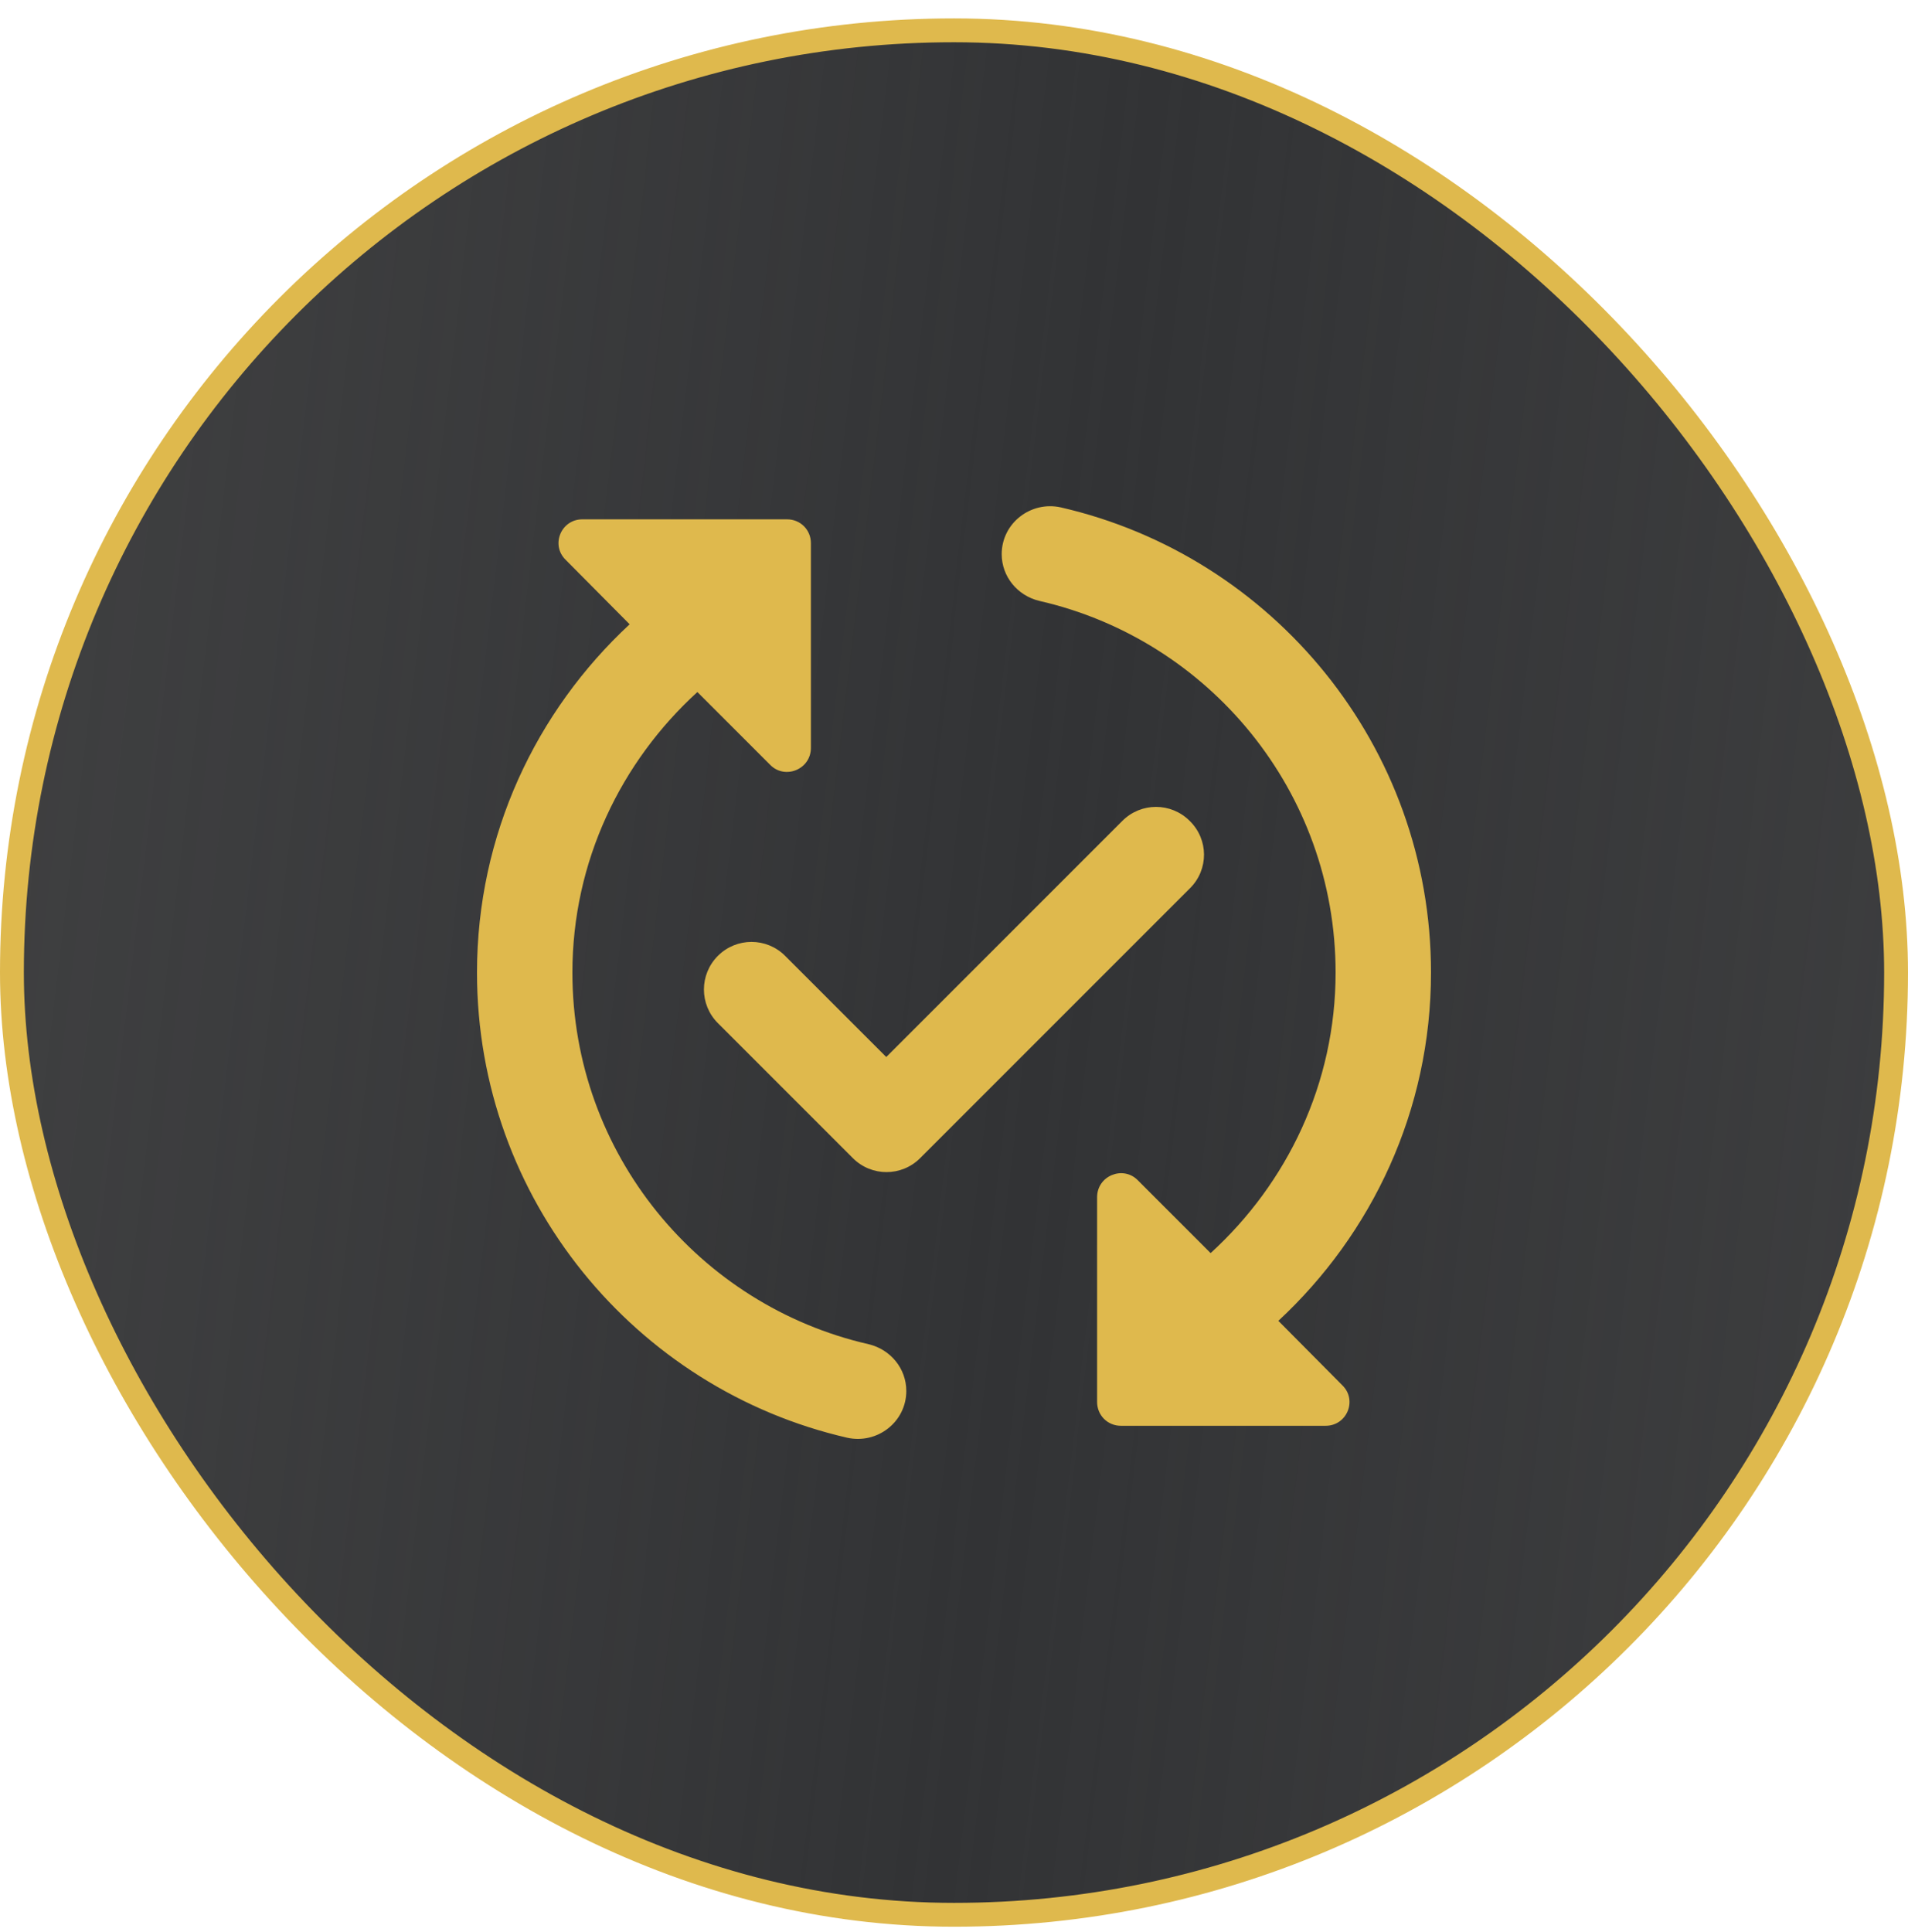
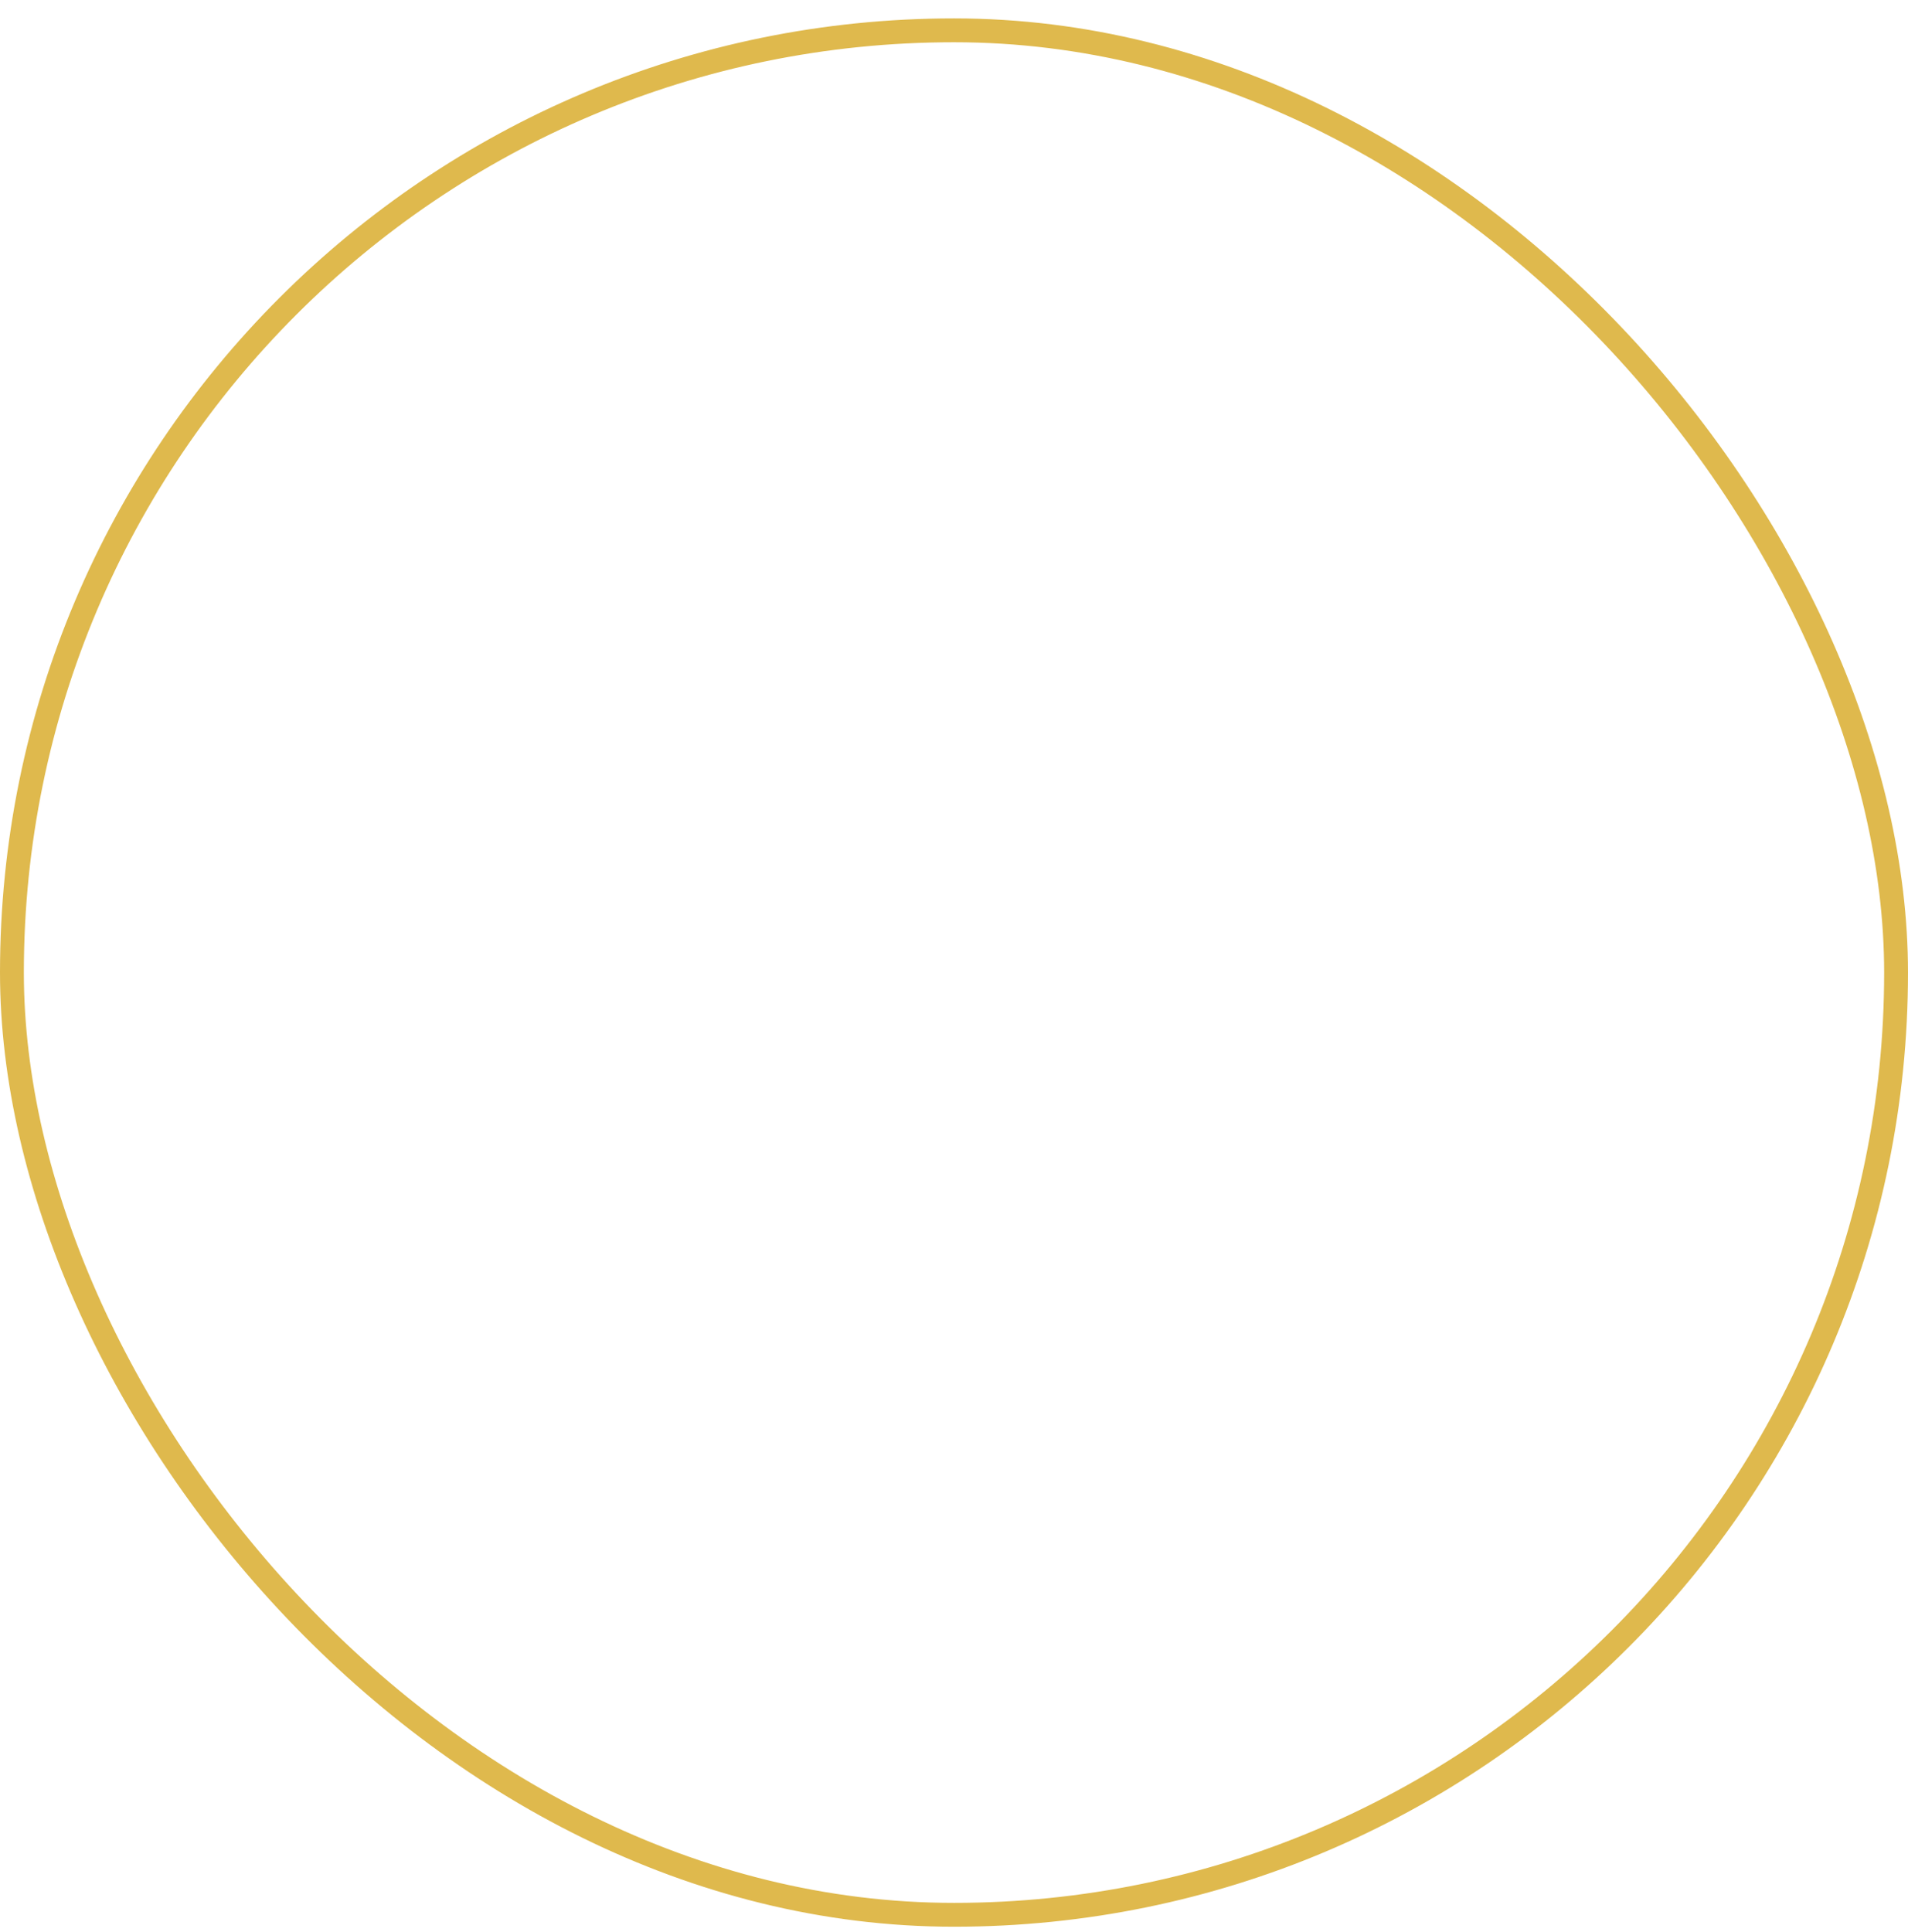
<svg xmlns="http://www.w3.org/2000/svg" width="80" height="81" viewBox="0 0 80 81" fill="none">
-   <rect x="0.5" y="1.271" width="79" height="79" rx="39.5" fill="#323335" />
-   <rect x="0.5" y="1.271" width="79" height="79" rx="39.5" fill="url(#paint0_linear_185_116)" />
  <rect x="0.5" y="1.271" width="79" height="79" rx="39.5" stroke="#DFB94D" />
  <g clip-path="url(#clip0_185_116)">
-     <path d="M49.9 37.231L38.58 48.551C37.8 49.331 36.54 49.331 35.76 48.551L30.1 42.891C29.32 42.111 29.32 40.851 30.1 40.071C30.88 39.291 32.14 39.291 32.92 40.071L37.16 44.311L47.06 34.411C47.84 33.631 49.1 33.631 49.88 34.411C50.68 35.191 50.68 36.451 49.9 37.231ZM24 40.771C24 36.111 26.04 31.931 29.24 29.011L32.3 32.071C32.92 32.691 34 32.251 34 31.351V22.771C34 22.211 33.56 21.771 33 21.771H24.42C23.52 21.771 23.08 22.851 23.72 23.471L26.4 26.171C22.48 29.811 20 34.991 20 40.771C20 50.271 26.64 58.231 35.52 60.271C36.78 60.551 38 59.611 38 58.311C38 57.371 37.34 56.571 36.42 56.351C29.32 54.731 24 48.371 24 40.771ZM60 40.771C60 31.271 53.36 23.311 44.48 21.271C43.22 20.991 42 21.931 42 23.231C42 24.171 42.66 24.971 43.58 25.191C50.68 26.811 56 33.171 56 40.771C56 45.431 53.96 49.611 50.76 52.531L47.7 49.471C47.08 48.851 46 49.291 46 50.191V58.771C46 59.331 46.44 59.771 47 59.771H55.58C56.48 59.771 56.92 58.691 56.28 58.071L53.6 55.371C57.52 51.731 60 46.551 60 40.771Z" fill="#DFB94D" />
+     <path d="M49.9 37.231L38.58 48.551C37.8 49.331 36.54 49.331 35.76 48.551L30.1 42.891C29.32 42.111 29.32 40.851 30.1 40.071C30.88 39.291 32.14 39.291 32.92 40.071L37.16 44.311L47.06 34.411C47.84 33.631 49.1 33.631 49.88 34.411C50.68 35.191 50.68 36.451 49.9 37.231ZM24 40.771C24 36.111 26.04 31.931 29.24 29.011L32.3 32.071C32.92 32.691 34 32.251 34 31.351V22.771C34 22.211 33.56 21.771 33 21.771H24.42C23.52 21.771 23.08 22.851 23.72 23.471L26.4 26.171C22.48 29.811 20 34.991 20 40.771C20 50.271 26.64 58.231 35.52 60.271C36.78 60.551 38 59.611 38 58.311C38 57.371 37.34 56.571 36.42 56.351C29.32 54.731 24 48.371 24 40.771ZM60 40.771C60 31.271 53.36 23.311 44.48 21.271C43.22 20.991 42 21.931 42 23.231C42 24.171 42.66 24.971 43.58 25.191C50.68 26.811 56 33.171 56 40.771C56 45.431 53.96 49.611 50.76 52.531L47.7 49.471C47.08 48.851 46 49.291 46 50.191V58.771C46 59.331 46.44 59.771 47 59.771C56.48 59.771 56.92 58.691 56.28 58.071L53.6 55.371C57.52 51.731 60 46.551 60 40.771Z" fill="#DFB94D" />
  </g>
  <defs>
    <linearGradient id="paint0_linear_185_116" x1="-49.635" y1="-55.629" x2="159.741" y2="-30.698" gradientUnits="userSpaceOnUse">
      <stop stop-color="#484848" />
      <stop offset="0" stop-color="#484848" stop-opacity="0.9" />
      <stop offset="0.495" stop-color="#5A5A5A" stop-opacity="0" />
      <stop offset="1" stop-color="#484848" stop-opacity="0.9" />
    </linearGradient>
    <clipPath id="clip0_185_116">
-       <rect width="48" height="48" fill="white" transform="translate(16 16.771)" />
-     </clipPath>
+       </clipPath>
  </defs>
</svg>